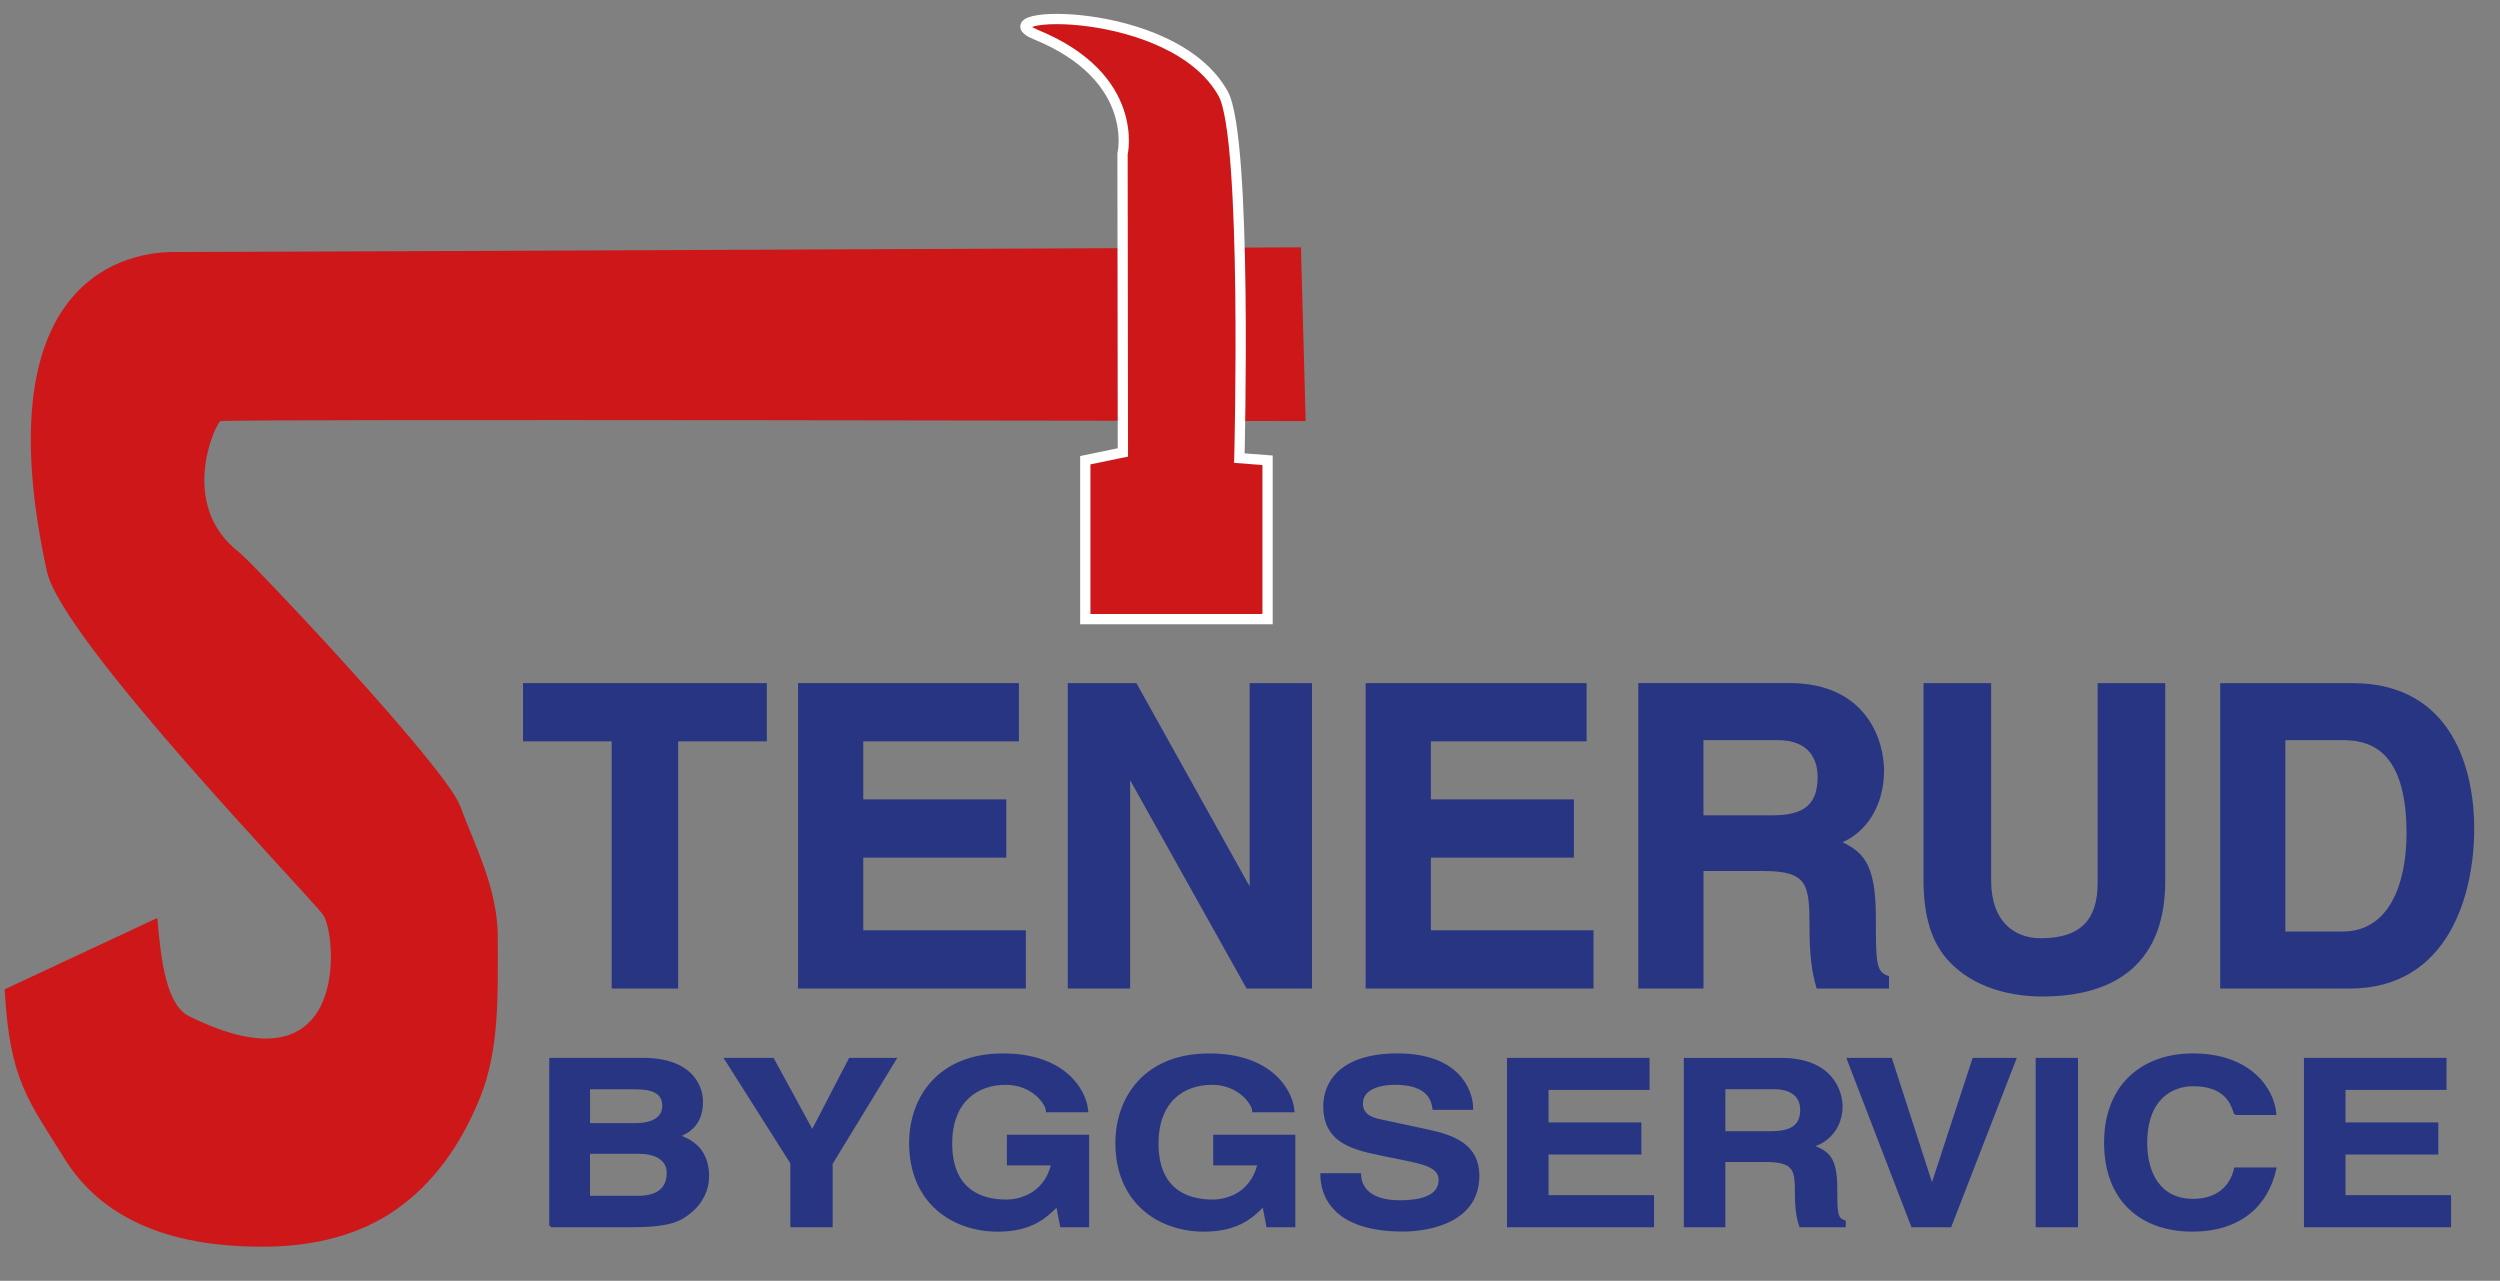
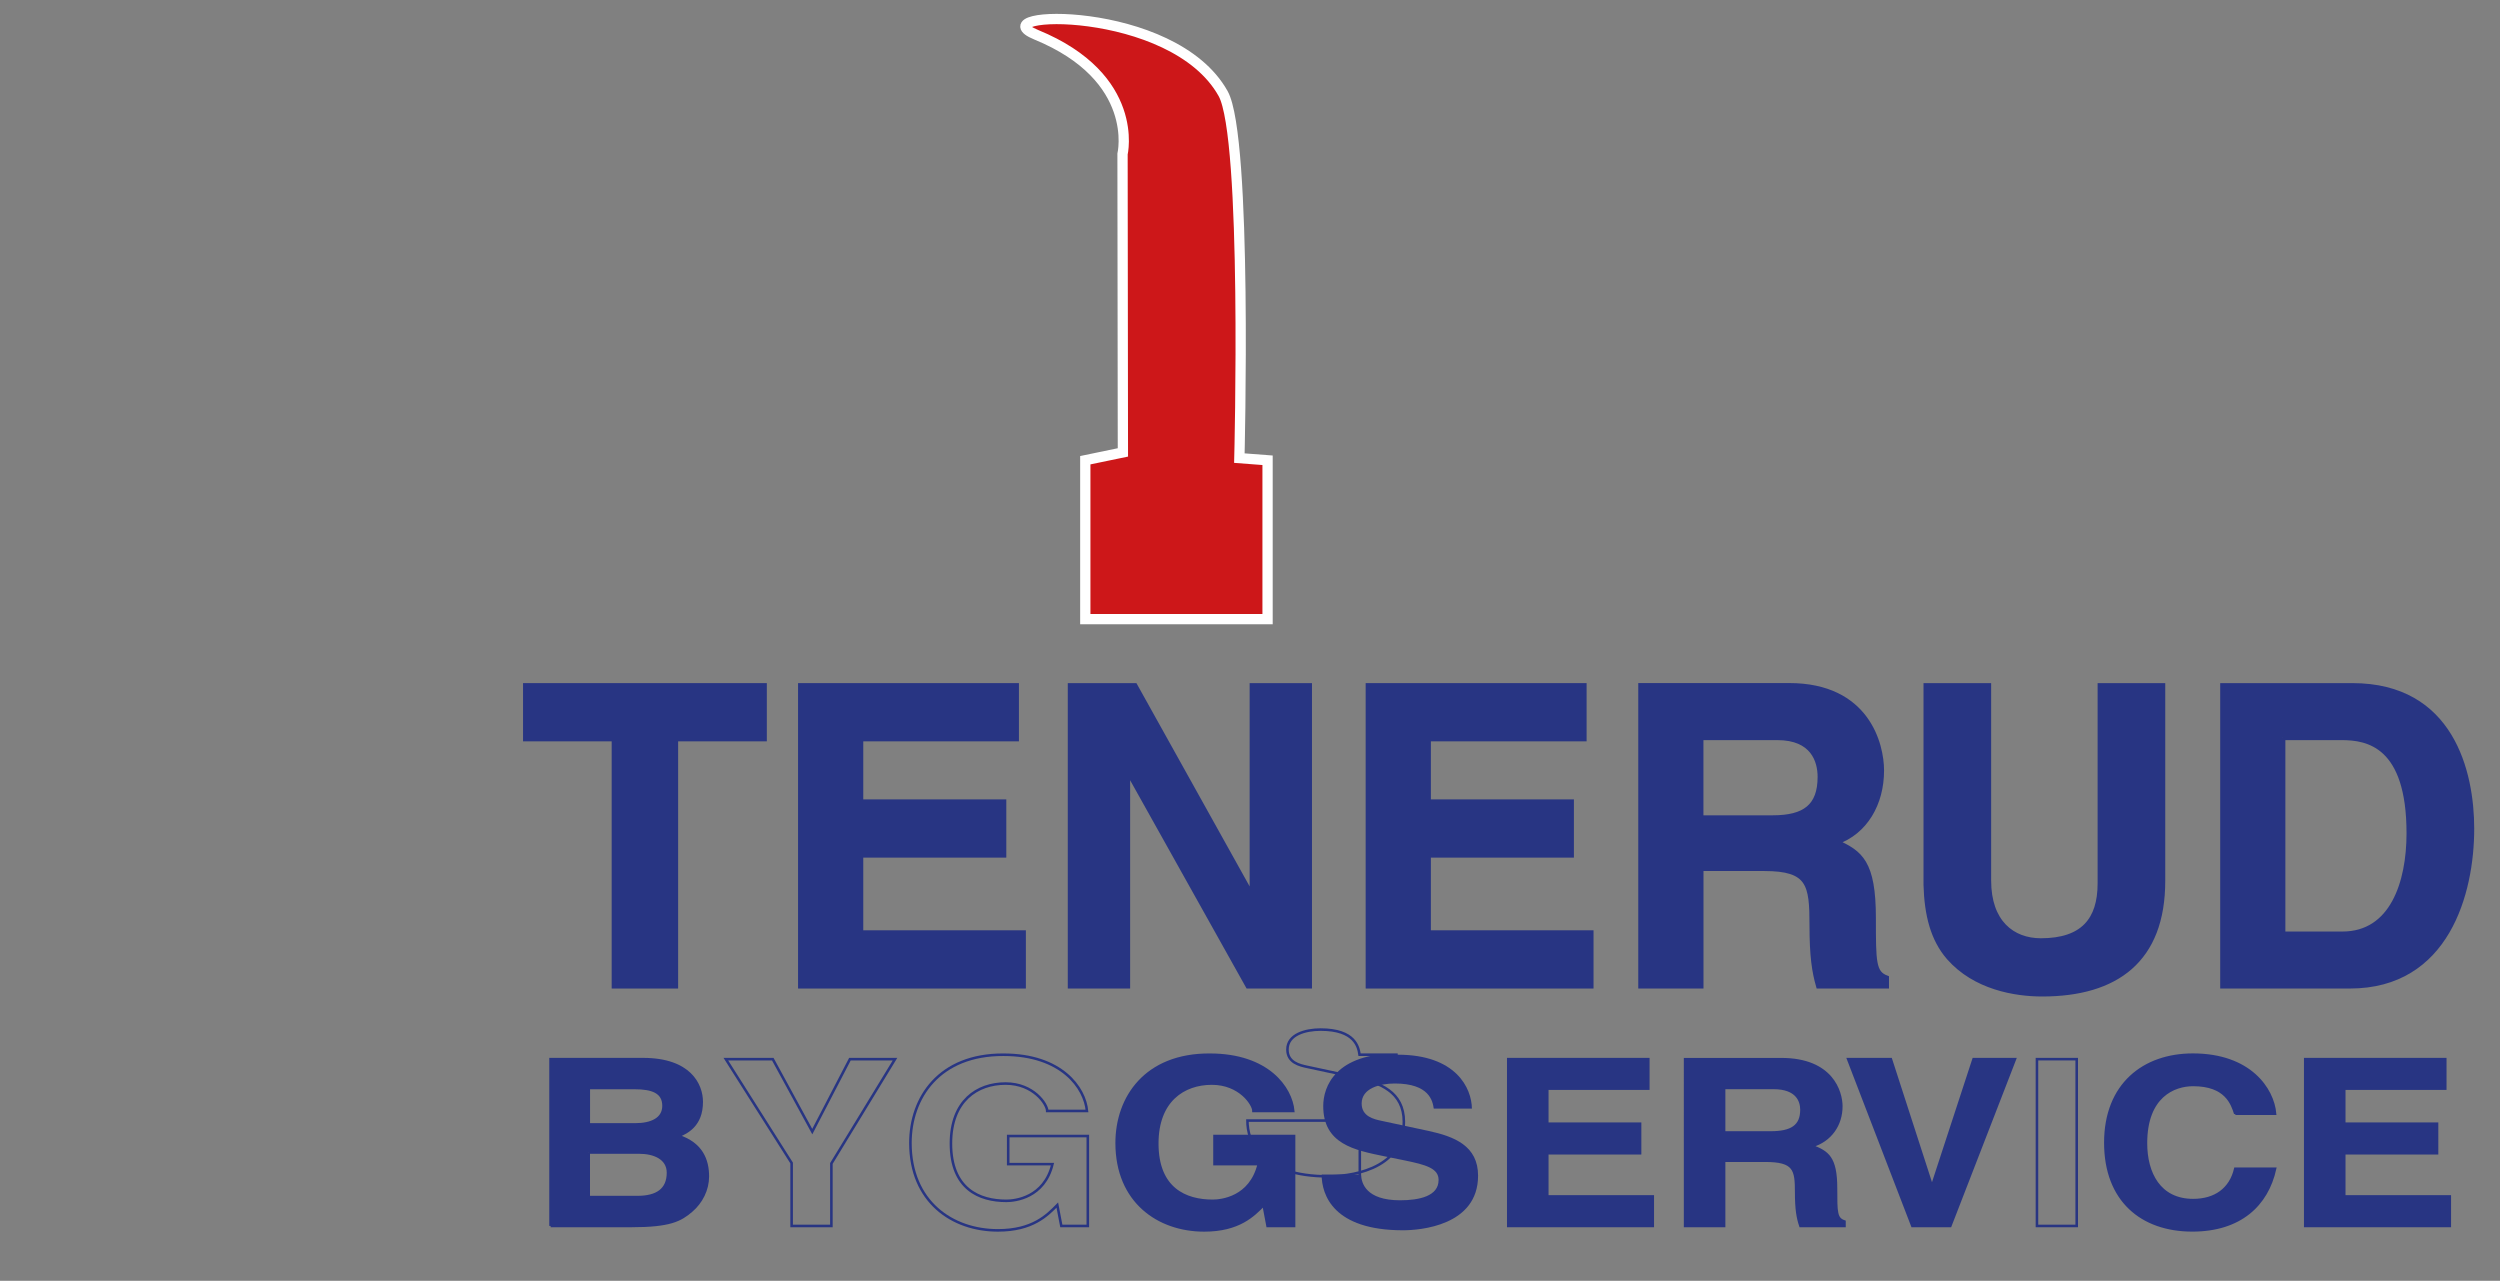
<svg xmlns="http://www.w3.org/2000/svg" version="1.1" id="Layer_1" x="0px" y="0px" viewBox="0 0 486.78 249.39" style="enable-background:new 0 0 486.78 249.39;" xml:space="preserve">
  <rect x="0" y="0" width="486.78" height="249.39" fill="#808080" stroke="none" />
  <style type="text/css">
	.st0{fill:#CD1719;}
	.st1{fill:#283583;}
	.st2{fill:none;stroke:#283583;}
	.st3{fill:none;stroke:#283583;stroke-width:0.5;}
	.st4{fill:none;stroke:#FFFFFF;stroke-width:2;}
</style>
  <g>
-     <path class="st0" d="M0.91,192.63l29.72-13.89c0.71,8.36,1.78,16.92,6.14,19.1c31.81,15.83,28.71-16.07,26.18-19.66   c-2.53-3.59-50.9-53.54-53.82-66.93c-11.97-54.9,13.42-62.18,24.69-62.18c13.87,0,219.49-0.91,219.49-0.91l0.92,33.83   c0,0-206.82-0.44-211.26,0c-0.85,0.09-8.57,16.25,3.66,25.6c2.22,1.7,40.12,41.65,42.98,49.38c2.86,7.73,7.32,16.05,7.32,25.6   c0,11.23,0.36,21.78-3.5,31.26c-3.86,9.49-9.24,16.67-16.16,21.58c-6.92,4.89-15.67,7.34-26.24,7.34   c-18.53,0-31.36-5.71-38.47-17.16C5.44,214.15,1.86,210.27,0.91,192.63z" />
    <polygon class="st1" points="131.54,191.98 119.6,191.98 119.6,143.85 102.34,143.85 102.34,133.51 148.81,133.51 148.81,143.85    131.54,143.85  " />
    <polygon class="st2" points="131.54,191.98 119.6,191.98 119.6,143.85 102.34,143.85 102.34,133.51 148.81,133.51 148.81,143.85    131.54,143.85  " />
    <polygon class="st1" points="197.9,143.85 167.59,143.85 167.59,156.15 195.44,156.15 195.44,166.49 167.59,166.49 167.59,181.64    199.25,181.64 199.25,191.98 155.89,191.98 155.89,133.51 197.9,133.51  " />
    <polygon class="st2" points="197.9,143.85 167.59,143.85 167.59,156.15 195.44,156.15 195.44,166.49 167.59,166.49 167.59,181.64    199.25,181.64 199.25,191.98 155.89,191.98 155.89,133.51 197.9,133.51  " />
    <polygon class="st1" points="243.82,133.51 254.96,133.51 254.96,191.98 243.02,191.98 219.71,150.29 219.55,150.29 219.55,191.98    208.41,191.98 208.41,133.51 220.98,133.51 243.66,174.23 243.82,174.23  " />
    <polygon class="st2" points="243.82,133.51 254.96,133.51 254.96,191.98 243.02,191.98 219.71,150.29 219.55,150.29 219.55,191.98    208.41,191.98 208.41,133.51 220.98,133.51 243.66,174.23 243.82,174.23  " />
    <polygon class="st1" points="308.43,143.85 278.11,143.85 278.11,156.15 305.96,156.15 305.96,166.49 278.11,166.49 278.11,181.64    309.78,181.64 309.78,191.98 266.41,191.98 266.41,133.51 308.43,133.51  " />
    <polygon class="st2" points="308.43,143.85 278.11,143.85 278.11,156.15 305.96,156.15 305.96,166.49 278.11,166.49 278.11,181.64    309.78,181.64 309.78,191.98 266.41,191.98 266.41,133.51 308.43,133.51  " />
    <path class="st1" d="M319.49,191.98h11.7V169.1h12.33c8.83,0,9.31,3.09,9.31,11.07c0,6.03,0.48,9.04,1.27,11.81h13.21v-1.55   c-2.55-0.98-2.55-3.09-2.55-11.65c0-10.91-2.54-12.7-7.24-14.82c5.65-1.96,8.83-7.49,8.83-13.93c0-5.05-2.79-16.53-17.98-16.53   h-28.88V191.98z M331.18,159.25v-15.64h14.88c7,0,8.35,4.56,8.35,7.66c0,5.78-3.02,7.98-9.23,7.98H331.18" />
    <path class="st2" d="M319.49,191.98h11.7V169.1h12.33c8.83,0,9.31,3.09,9.31,11.07c0,6.03,0.48,9.04,1.27,11.81h13.21v-1.55   c-2.55-0.98-2.55-3.09-2.55-11.65c0-10.91-2.54-12.7-7.24-14.82c5.65-1.96,8.83-7.49,8.83-13.93c0-5.05-2.79-16.53-17.98-16.53   h-28.88V191.98z M331.18,159.25v-15.64h14.88c7,0,8.35,4.56,8.35,7.66c0,5.78-3.02,7.98-9.23,7.98H331.18" />
    <path class="st1" d="M421.1,171.54c0,15.39-9.07,21.99-23.47,21.99c-5.25,0-13.05-1.3-18.14-7.09c-3.11-3.58-4.3-8.31-4.46-14.17   v-38.76h12.17v37.95c0,8.14,4.61,11.73,10.19,11.73c8.2,0,11.54-4.07,11.54-11.16v-38.52h12.17V171.54z" />
    <path class="st2" d="M421.1,171.54c0,15.39-9.07,21.99-23.47,21.99c-5.25,0-13.05-1.3-18.14-7.09c-3.11-3.58-4.3-8.31-4.46-14.17   v-38.76h12.17v37.95c0,8.14,4.61,11.73,10.19,11.73c8.2,0,11.54-4.07,11.54-11.16v-38.52h12.17V171.54z" />
    <path class="st1" d="M432.8,191.98h24.75c18.86,0,23.71-18.08,23.71-30.62c0-11.08-3.98-27.85-23.23-27.85H432.8V191.98z    M444.49,143.61h11.46c5.09,0,13.13,1.39,13.13,18.65c0,9.61-3.26,19.62-12.97,19.62h-11.62V143.61" />
    <path class="st2" d="M432.8,191.98h24.75c18.86,0,23.71-18.08,23.71-30.62c0-11.08-3.98-27.85-23.23-27.85H432.8V191.98z    M444.49,143.61h11.46c5.09,0,13.13,1.39,13.13,18.65c0,9.61-3.26,19.62-12.97,19.62h-11.62V143.61" />
    <path class="st1" d="M114.64,211.84h8.88c3.51,0,5.68,0.81,5.68,3.48c0,2.58-2.43,3.62-5.47,3.62h-9.09V211.84z M107.21,238.71   h15.69c7.59,0,9.6-1.13,11.72-2.94c1.96-1.67,3.2-4.12,3.2-6.7c0-3.21-1.19-6.38-5.73-7.87c1.55-0.68,4.54-1.99,4.54-6.65   c0-3.35-2.32-8.32-11.41-8.32h-18.02V238.71 M114.64,224.41h9.86c2.79,0,5.57,1.08,5.57,3.93c0,3.3-2.17,4.75-5.94,4.75h-9.5   V224.41" />
    <path class="st3" d="M114.64,211.84h8.88c3.51,0,5.68,0.81,5.68,3.48c0,2.58-2.43,3.62-5.47,3.62h-9.09V211.84z M107.21,238.71   h15.69c7.59,0,9.6-1.13,11.72-2.94c1.96-1.67,3.2-4.12,3.2-6.7c0-3.21-1.19-6.38-5.73-7.87c1.55-0.68,4.54-1.99,4.54-6.65   c0-3.35-2.32-8.32-11.41-8.32h-18.02V238.71 M114.64,224.41h9.86c2.79,0,5.57,1.08,5.57,3.93c0,3.3-2.17,4.75-5.94,4.75h-9.5   V224.41" />
-     <polygon class="st1" points="161.88,238.71 154.14,238.71 154.14,226.45 141.33,206.23 150.47,206.23 158.16,220.34 165.49,206.23    174.27,206.23 161.88,226.54  " />
    <polygon class="st3" points="161.88,238.71 154.14,238.71 154.14,226.45 141.33,206.23 150.47,206.23 158.16,220.34 165.49,206.23    174.27,206.23 161.88,226.54  " />
-     <path class="st1" d="M196.32,221.2h15.49v17.51h-5.16l-0.78-4.07c-1.96,1.99-4.8,4.93-11.56,4.93c-8.93,0-17.04-5.61-17.04-17.01   c0-8.87,5.63-17.24,18.12-17.19c11.36,0,15.85,6.47,16.26,10.95h-7.74c0-1.27-2.63-5.34-8.11-5.34c-5.52,0-10.64,3.35-10.64,11.67   c0,8.86,5.52,11.17,10.79,11.17c1.7,0,7.38-0.59,8.98-7.15h-8.62V221.2z" />
    <path class="st3" d="M196.32,221.2h15.49v17.51h-5.16l-0.78-4.07c-1.96,1.99-4.8,4.93-11.56,4.93c-8.93,0-17.04-5.61-17.04-17.01   c0-8.87,5.63-17.24,18.12-17.19c11.36,0,15.85,6.47,16.26,10.95h-7.74c0-1.27-2.63-5.34-8.11-5.34c-5.52,0-10.64,3.35-10.64,11.67   c0,8.86,5.52,11.17,10.79,11.17c1.7,0,7.38-0.59,8.98-7.15h-8.62V221.2z" />
    <path class="st1" d="M236.48,221.2h15.49v17.51h-5.16l-0.77-4.07c-1.96,1.99-4.8,4.93-11.57,4.93c-8.93,0-17.04-5.61-17.04-17.01   c0-8.87,5.63-17.24,18.12-17.19c11.36,0,15.85,6.47,16.26,10.95h-7.74c0-1.27-2.63-5.34-8.11-5.34c-5.52,0-10.63,3.35-10.63,11.67   c0,8.86,5.52,11.17,10.79,11.17c1.7,0,7.38-0.59,8.98-7.15h-8.62V221.2z" />
    <path class="st3" d="M236.48,221.2h15.49v17.51h-5.16l-0.77-4.07c-1.96,1.99-4.8,4.93-11.57,4.93c-8.93,0-17.04-5.61-17.04-17.01   c0-8.87,5.63-17.24,18.12-17.19c11.36,0,15.85,6.47,16.26,10.95h-7.74c0-1.27-2.63-5.34-8.11-5.34c-5.52,0-10.63,3.35-10.63,11.67   c0,8.86,5.52,11.17,10.79,11.17c1.7,0,7.38-0.59,8.98-7.15h-8.62V221.2z" />
    <path class="st1" d="M264.77,228.71c0.05,1.81,1.08,5.25,7.85,5.25c3.66,0,7.74-0.77,7.74-4.21c0-2.53-2.79-3.21-6.71-4.03   l-3.98-0.81c-5.99-1.22-11.77-2.4-11.77-9.55c0-3.62,2.22-10,14.25-10c11.36,0,14.4,6.51,14.45,10.5h-7.43   c-0.21-1.45-0.83-4.89-7.59-4.89c-2.94,0-6.45,0.95-6.45,3.89c0,2.53,2.37,3.07,3.92,3.39l9.04,1.94c5.06,1.09,9.71,2.89,9.71,8.73   c0,9.77-11.36,10.63-14.61,10.63c-13.52,0-15.85-6.83-15.85-10.86H264.77z" />
-     <path class="st3" d="M264.77,228.71c0.05,1.81,1.08,5.25,7.85,5.25c3.66,0,7.74-0.77,7.74-4.21c0-2.53-2.79-3.21-6.71-4.03   l-3.98-0.81c-5.99-1.22-11.77-2.4-11.77-9.55c0-3.62,2.22-10,14.25-10c11.36,0,14.4,6.51,14.45,10.5h-7.43   c-0.21-1.45-0.83-4.89-7.59-4.89c-2.94,0-6.45,0.95-6.45,3.89c0,2.53,2.37,3.07,3.92,3.39l9.04,1.94c5.06,1.09,9.71,2.89,9.71,8.73   c0,9.77-11.36,10.63-14.61,10.63c-13.52,0-15.85-6.83-15.85-10.86H264.77z" />
+     <path class="st3" d="M264.77,228.71c0.05,1.81,1.08,5.25,7.85,5.25c3.66,0,7.74-0.77,7.74-4.21c0-2.53-2.79-3.21-6.71-4.03   l-3.98-0.81c-5.99-1.22-11.77-2.4-11.77-9.55c0-3.62,2.22-10,14.25-10h-7.43   c-0.21-1.45-0.83-4.89-7.59-4.89c-2.94,0-6.45,0.95-6.45,3.89c0,2.53,2.37,3.07,3.92,3.39l9.04,1.94c5.06,1.09,9.71,2.89,9.71,8.73   c0,9.77-11.36,10.63-14.61,10.63c-13.52,0-15.85-6.83-15.85-10.86H264.77z" />
    <polygon class="st1" points="320.94,211.97 301.27,211.97 301.27,218.8 319.34,218.8 319.34,224.55 301.27,224.55 301.27,232.96    321.81,232.96 321.81,238.71 293.68,238.71 293.68,206.23 320.94,206.23  " />
    <polygon class="st3" points="320.94,211.97 301.27,211.97 301.27,218.8 319.34,218.8 319.34,224.55 301.27,224.55 301.27,232.96    321.81,232.96 321.81,238.71 293.68,238.71 293.68,206.23 320.94,206.23  " />
    <path class="st1" d="M328.11,238.71h7.59V226h8c5.73,0,6.04,1.72,6.04,6.15c0,3.35,0.31,5.02,0.83,6.56h8.57v-0.86   c-1.65-0.54-1.65-1.72-1.65-6.47c0-6.06-1.65-7.06-4.7-8.23c3.66-1.08,5.73-4.16,5.73-7.73c0-2.81-1.81-9.18-11.67-9.18h-18.74   V238.71z M335.7,220.52v-8.69h9.65c4.54,0,5.42,2.53,5.42,4.25c0,3.21-1.96,4.43-5.99,4.43H335.7" />
    <path class="st3" d="M328.11,238.71h7.59V226h8c5.73,0,6.04,1.72,6.04,6.15c0,3.35,0.31,5.02,0.83,6.56h8.57v-0.86   c-1.65-0.54-1.65-1.72-1.65-6.47c0-6.06-1.65-7.06-4.7-8.23c3.66-1.08,5.73-4.16,5.73-7.73c0-2.81-1.81-9.18-11.67-9.18h-18.74   V238.71z M335.7,220.52v-8.69h9.65c4.54,0,5.42,2.53,5.42,4.25c0,3.21-1.96,4.43-5.99,4.43H335.7" />
    <polygon class="st1" points="384.28,206.23 392.33,206.23 379.74,238.71 372.36,238.71 359.86,206.23 368.17,206.23 376.13,230.84    376.23,230.84  " />
    <polygon class="st3" points="384.28,206.23 392.33,206.23 379.74,238.71 372.36,238.71 359.86,206.23 368.17,206.23 376.13,230.84    376.23,230.84  " />
-     <rect x="396.62" y="206.23" class="st1" width="7.74" height="32.48" />
    <rect x="396.62" y="206.23" class="st3" width="7.74" height="32.48" />
    <path class="st1" d="M435.24,216.86c-0.62-1.94-1.81-5.61-8.21-5.61c-3.72,0-9.19,2.17-9.19,11.35c0,5.84,2.63,11.08,9.19,11.08   c4.28,0,7.28-2.13,8.21-6.11h7.74c-1.55,7.06-6.82,11.99-16.11,11.99c-9.86,0-16.93-5.84-16.93-17.06   c0-11.35,7.48-17.14,17.04-17.14c11.1,0,15.59,6.69,16,11.49H435.24z" />
    <path class="st3" d="M435.24,216.86c-0.62-1.94-1.81-5.61-8.21-5.61c-3.72,0-9.19,2.17-9.19,11.35c0,5.84,2.63,11.08,9.19,11.08   c4.28,0,7.28-2.13,8.21-6.11h7.74c-1.55,7.06-6.82,11.99-16.11,11.99c-9.86,0-16.93-5.84-16.93-17.06   c0-11.35,7.48-17.14,17.04-17.14c11.1,0,15.59,6.69,16,11.49H435.24z" />
    <polygon class="st1" points="476.12,211.97 456.45,211.97 456.45,218.8 474.52,218.8 474.52,224.55 456.45,224.55 456.45,232.96    477,232.96 477,238.71 448.86,238.71 448.86,206.23 476.12,206.23  " />
    <polygon class="st3" points="476.12,211.97 456.45,211.97 456.45,218.8 474.52,218.8 474.52,224.55 456.45,224.55 456.45,232.96    477,232.96 477,238.71 448.86,238.71 448.86,206.23 476.12,206.23  " />
    <path class="st0" d="M211.32,89.61l7.32-1.52L218.57,30c0,0,3.56-14.88-16.82-23.24c-11.35-4.66,26.59-6.12,36.41,11.47   c4.75,8.49,3.16,70.97,3.16,70.97l5.49,0.42v30.93h-35.49V89.61z" />
    <path class="st4" d="M211.32,89.61l7.32-1.52L218.57,30c0,0,3.56-14.88-16.82-23.24c-11.35-4.66,26.59-6.12,36.41,11.47   c4.75,8.49,3.16,70.97,3.16,70.97l5.49,0.42v30.93h-35.49V89.61z" />
  </g>
</svg>